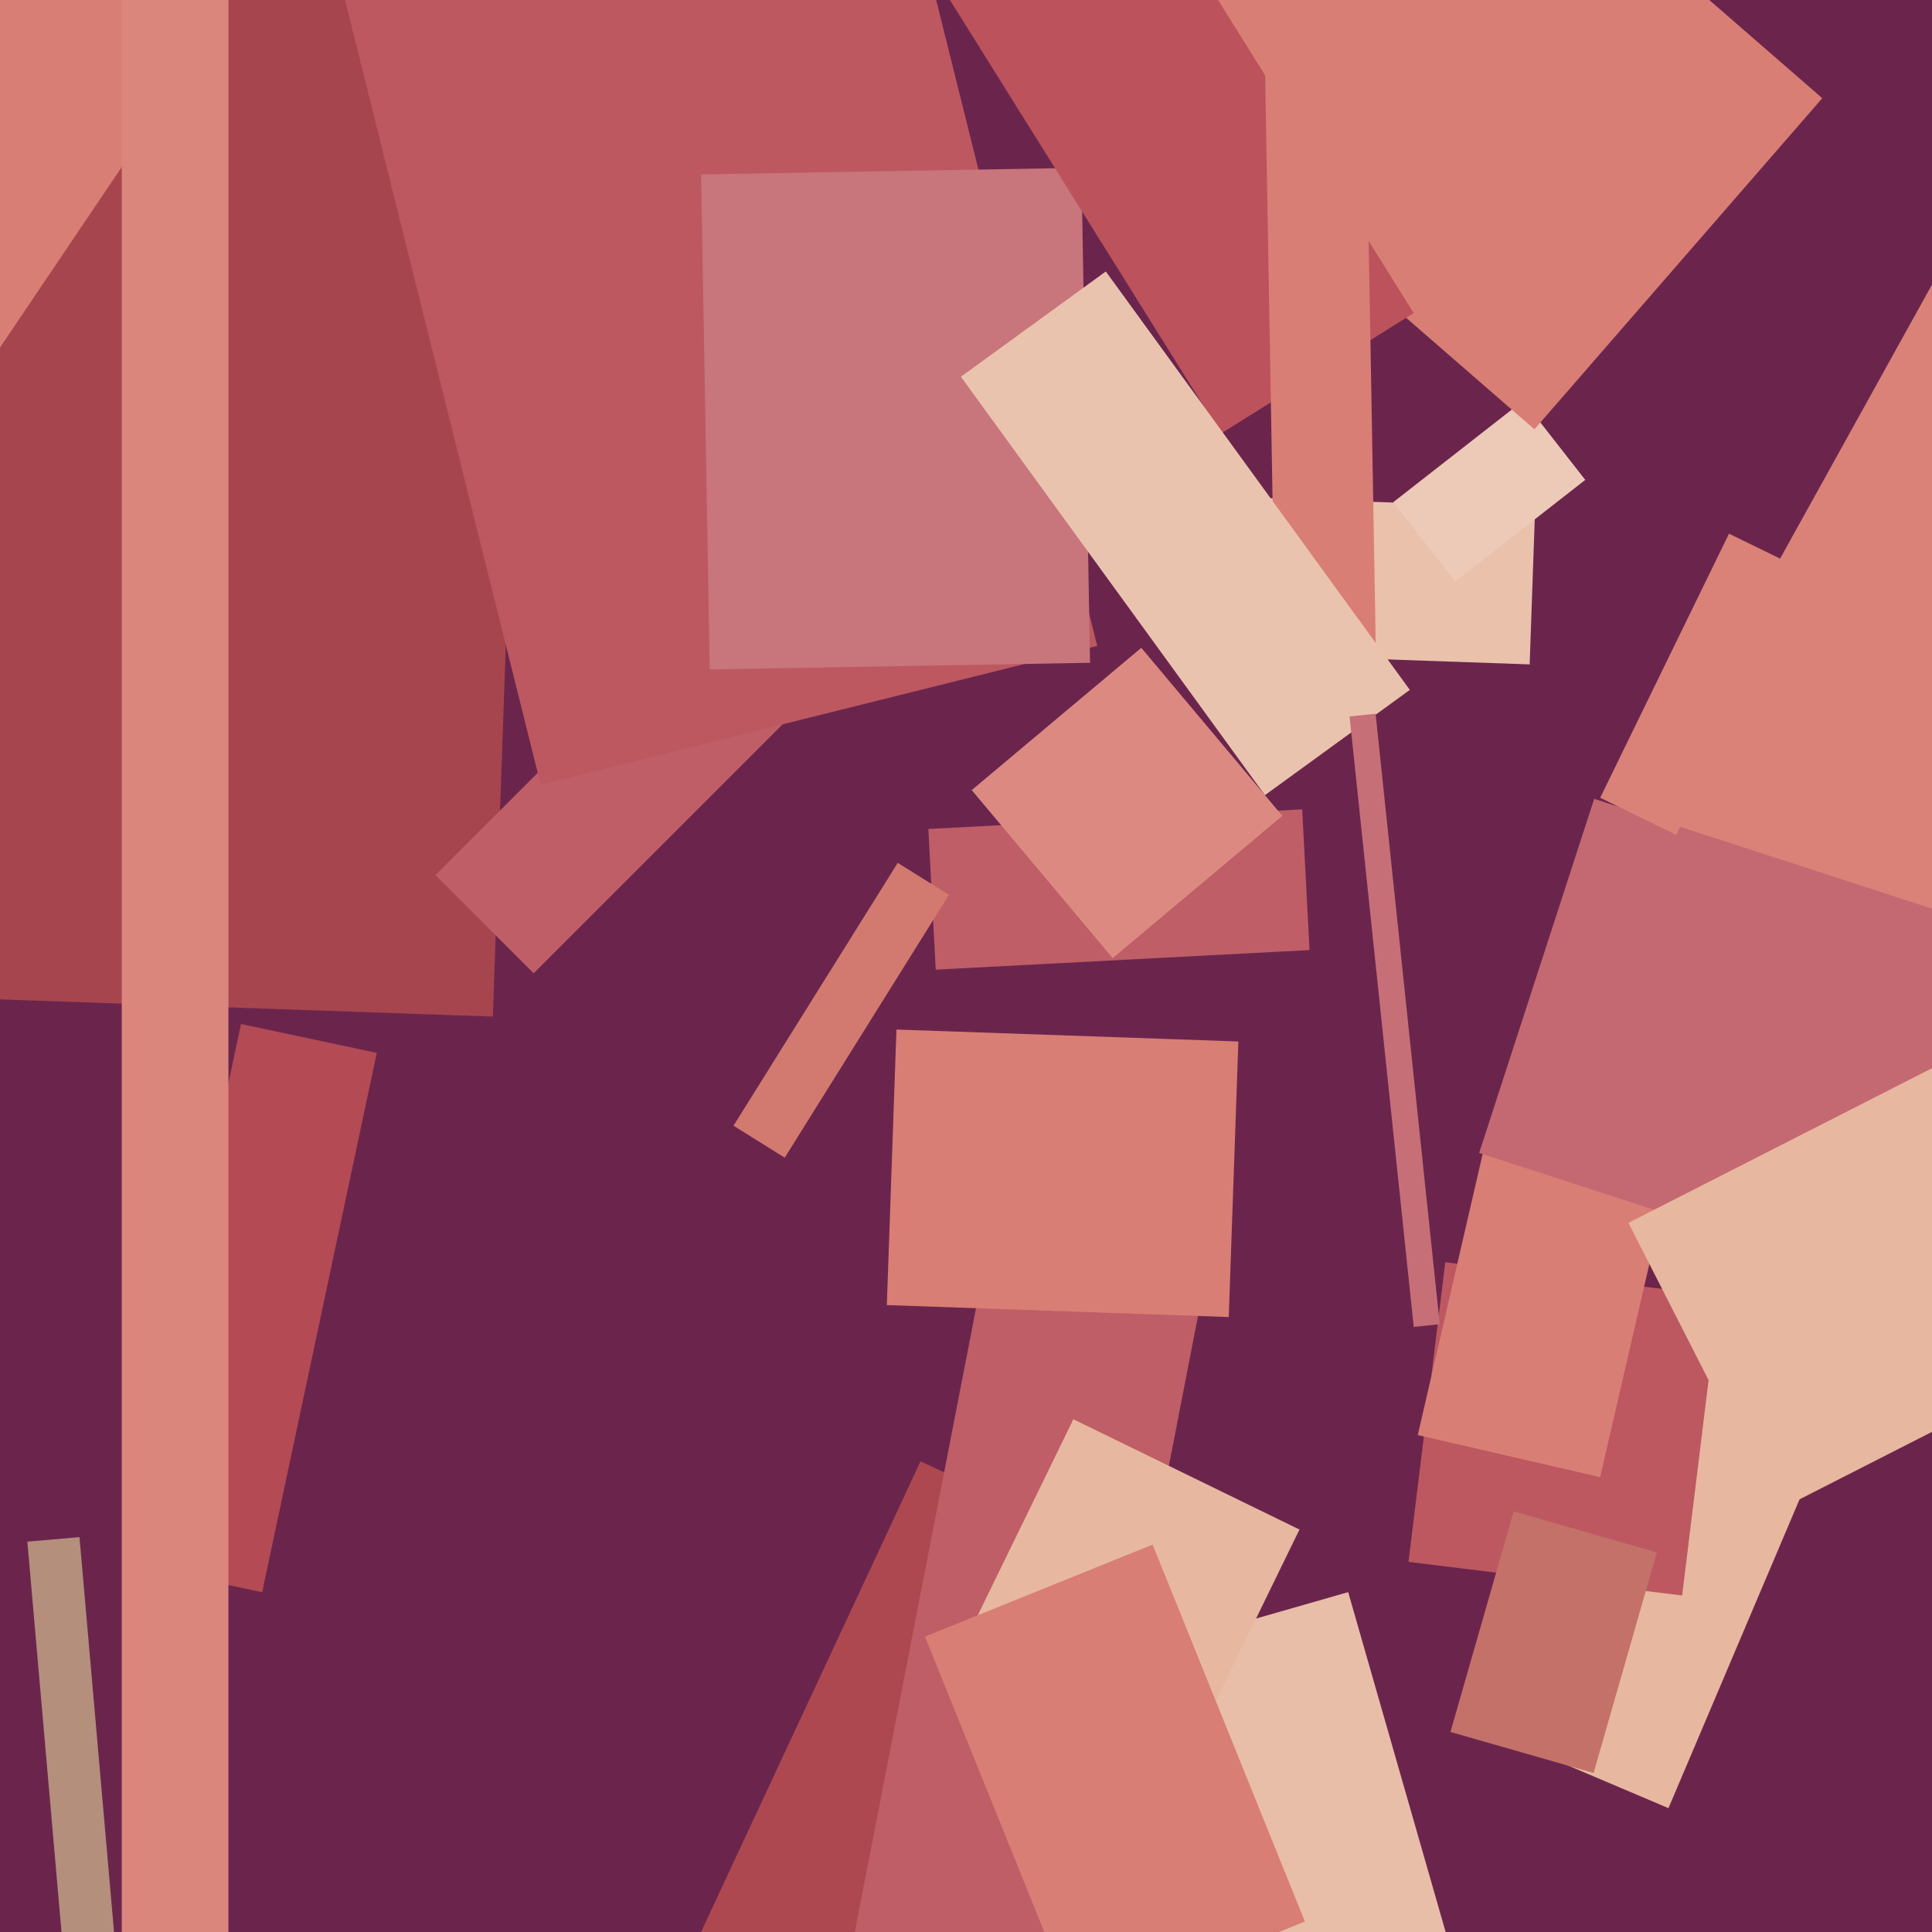
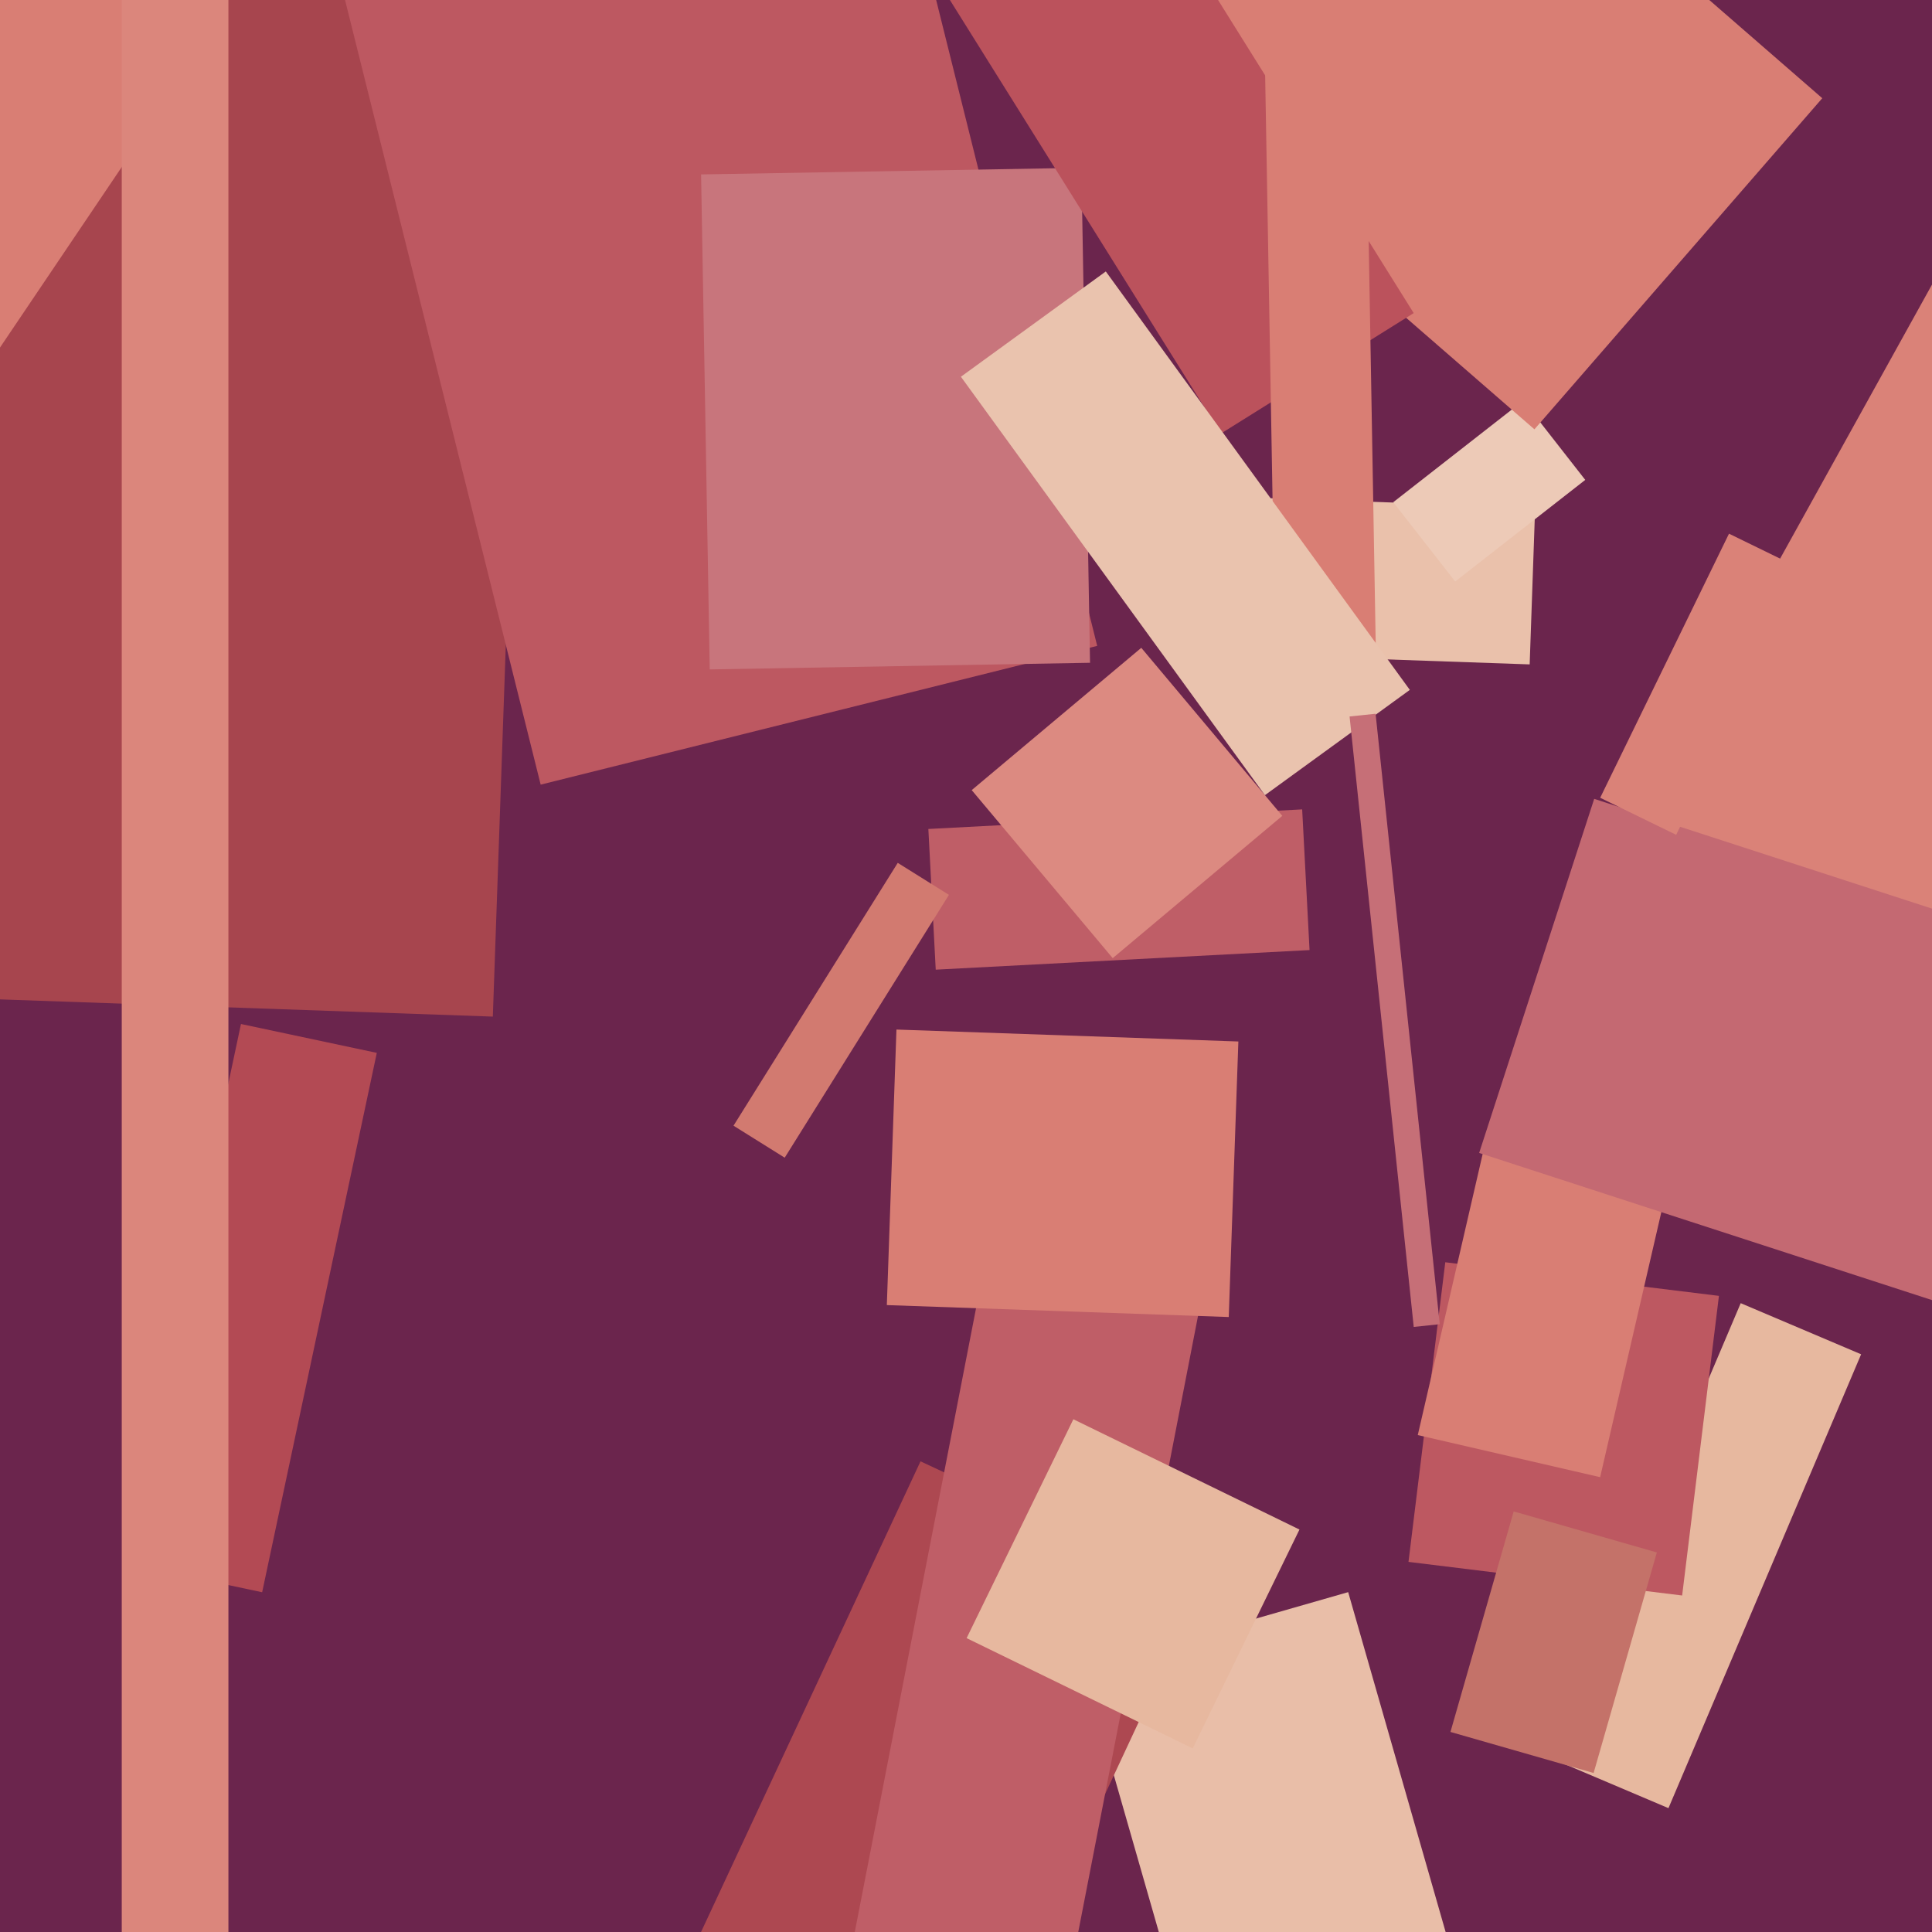
<svg xmlns="http://www.w3.org/2000/svg" width="480px" height="480px">
  <rect width="480" height="480" fill="rgb(107,37,77)" />
  <polygon points="230.648,205.958 323.52,201.09 325.352,236.042 232.48,240.91" fill="rgb(191,94,103)" />
  <polygon points="122.442,252.571 -460.203,232.224 -448.442,-104.571 134.203,-84.224" fill="rgb(167,69,78)" />
-   <polygon points="108.185,217.42 176.42,149.185 200.815,173.58 132.58,241.815" fill="rgb(191,94,103)" />
  <polygon points="414.526,449.23 384.61,436.532 432.474,323.77 462.39,336.468" fill="rgb(231,184,159)" />
  <polygon points="380.042,165.067 289.597,161.909 290.958,122.933 381.403,126.091" fill="rgb(234,193,171)" />
  <polygon points="512.229,261.115 406.838,202.696 488.771,54.885 594.162,113.304" fill="rgb(218,130,120)" />
  <polygon points="346.15,124.771 378.458,99.529 393.85,119.229 361.542,144.471" fill="rgb(237,202,183)" />
  <polygon points="65.131,395.59 31.385,388.417 59.869,254.41 93.615,261.583" fill="rgb(179,74,84)" />
  <polygon points="267.264,7.599 338.775,-74.664 452.736,24.401 381.225,106.664" fill="rgb(217,126,116)" />
  <polygon points="417.925,396.395 349.935,388.046 359.075,313.605 427.065,321.954" fill="rgb(189,88,97)" />
  <polygon points="397.55,367 352.242,356.54 369.45,282 414.758,292.46" fill="rgb(217,126,116)" />
  <polygon points="269.104,414.443 334.951,395.562 359.896,482.557 294.049,501.438" fill="rgb(233,190,168)" />
  <polygon points="68.405,-69.466 206.672,-103.94 272.595,160.466 134.328,194.94" fill="rgb(189,88,97)" />
  <polygon points="-54.891,76.519 13.61,-25.038 55.891,3.481 -12.61,105.038" fill="rgb(217,126,116)" />
  <polygon points="228.3,544.936 158.968,512.605 228.7,363.064 298.032,395.395" fill="rgb(173,72,81)" />
  <polygon points="533.925,340.525 367.491,286.447 396.075,198.475 562.509,252.553" fill="rgb(196,105,114)" />
  <polygon points="174.184,43.334 268.669,41.685 270.816,164.666 176.331,166.315" fill="rgb(200,117,124)" />
  <polygon points="264.785,495.979 211.286,485.58 252.215,275.021 305.714,285.42" fill="rgb(191,94,103)" />
  <polygon points="191.769,-70.787 239.683,-100.727 351.231,77.787 303.317,107.727" fill="rgb(187,82,92)" />
  <polygon points="296.327,434.388 240.152,406.989 266.673,352.612 322.848,380.011" fill="rgb(231,184,159)" />
-   <polygon points="6.797,383.023 19.747,381.89 29.203,489.977 16.253,491.11" fill="rgb(180,143,124)" />
  <polygon points="314.027,1.731 339.023,1.295 341.973,170.269 316.977,170.705" fill="rgb(217,126,116)" />
-   <polygon points="267.639,500.248 229.803,406.603 286.361,383.752 324.197,477.397" fill="rgb(217,126,116)" />
  <polygon points="241.418,196.302 283.55,160.949 318.582,202.698 276.45,238.051" fill="rgb(220,138,129)" />
  <polygon points="314.265,197.558 238.734,93.599 274.735,67.442 350.266,171.401" fill="rgb(234,195,174)" />
  <polygon points="194.958,287.624 182.238,279.675 223.042,214.376 235.762,222.325" fill="rgb(210,122,112)" />
-   <polygon points="404.582,303.818 479.872,265.456 516.418,337.182 441.128,375.544" fill="rgb(231,184,159)" />
  <polygon points="305.279,327.212 220.331,324.246 222.721,255.788 307.669,258.754" fill="rgb(217,126,116)" />
  <polygon points="56.75,788.75 30.25,788.75 30.25,-469.75 56.75,-469.75" fill="rgb(219,134,124)" />
  <polygon points="395.928,440.495 360.361,430.297 376.072,375.505 411.639,385.703" fill="rgb(196,114,105)" />
  <polygon points="335.298,178.007 341.762,177.328 357.702,328.993 351.238,329.672" fill="rgb(198,111,119)" />
  <polygon points="416.437,207.409 397.562,198.203 429.563,132.591 448.438,141.797" fill="rgb(218,130,120)" />
</svg>